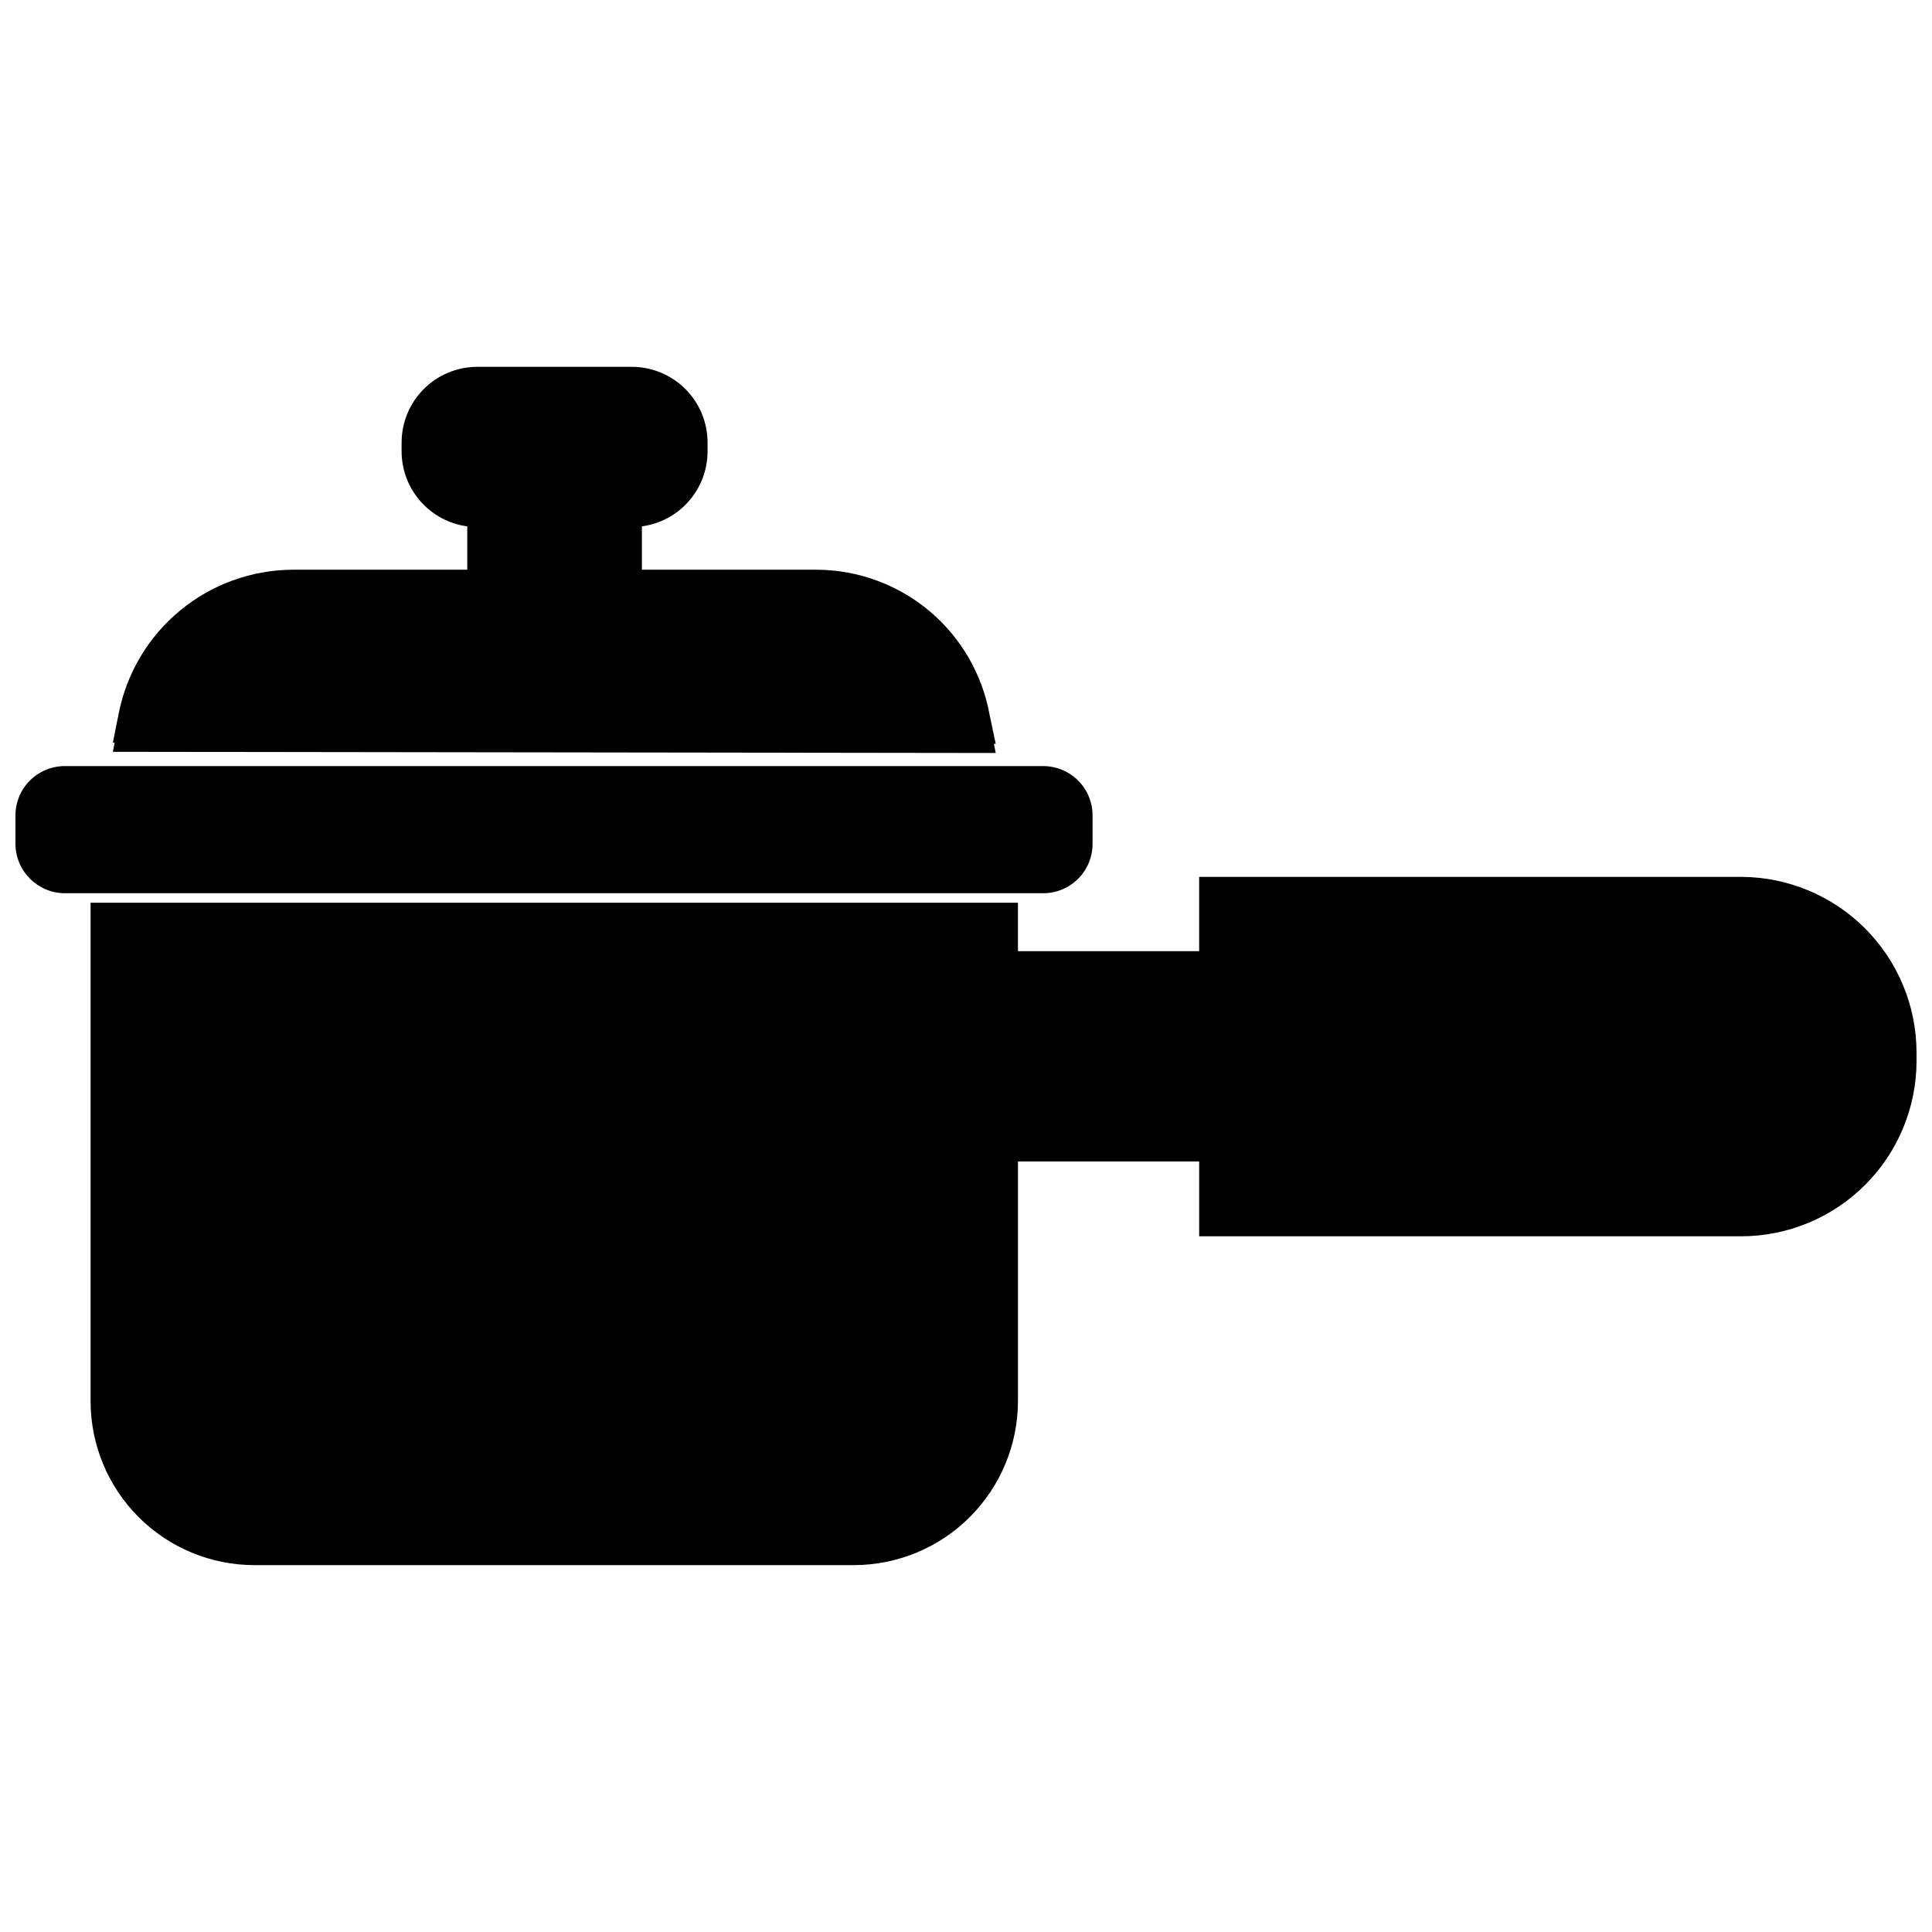
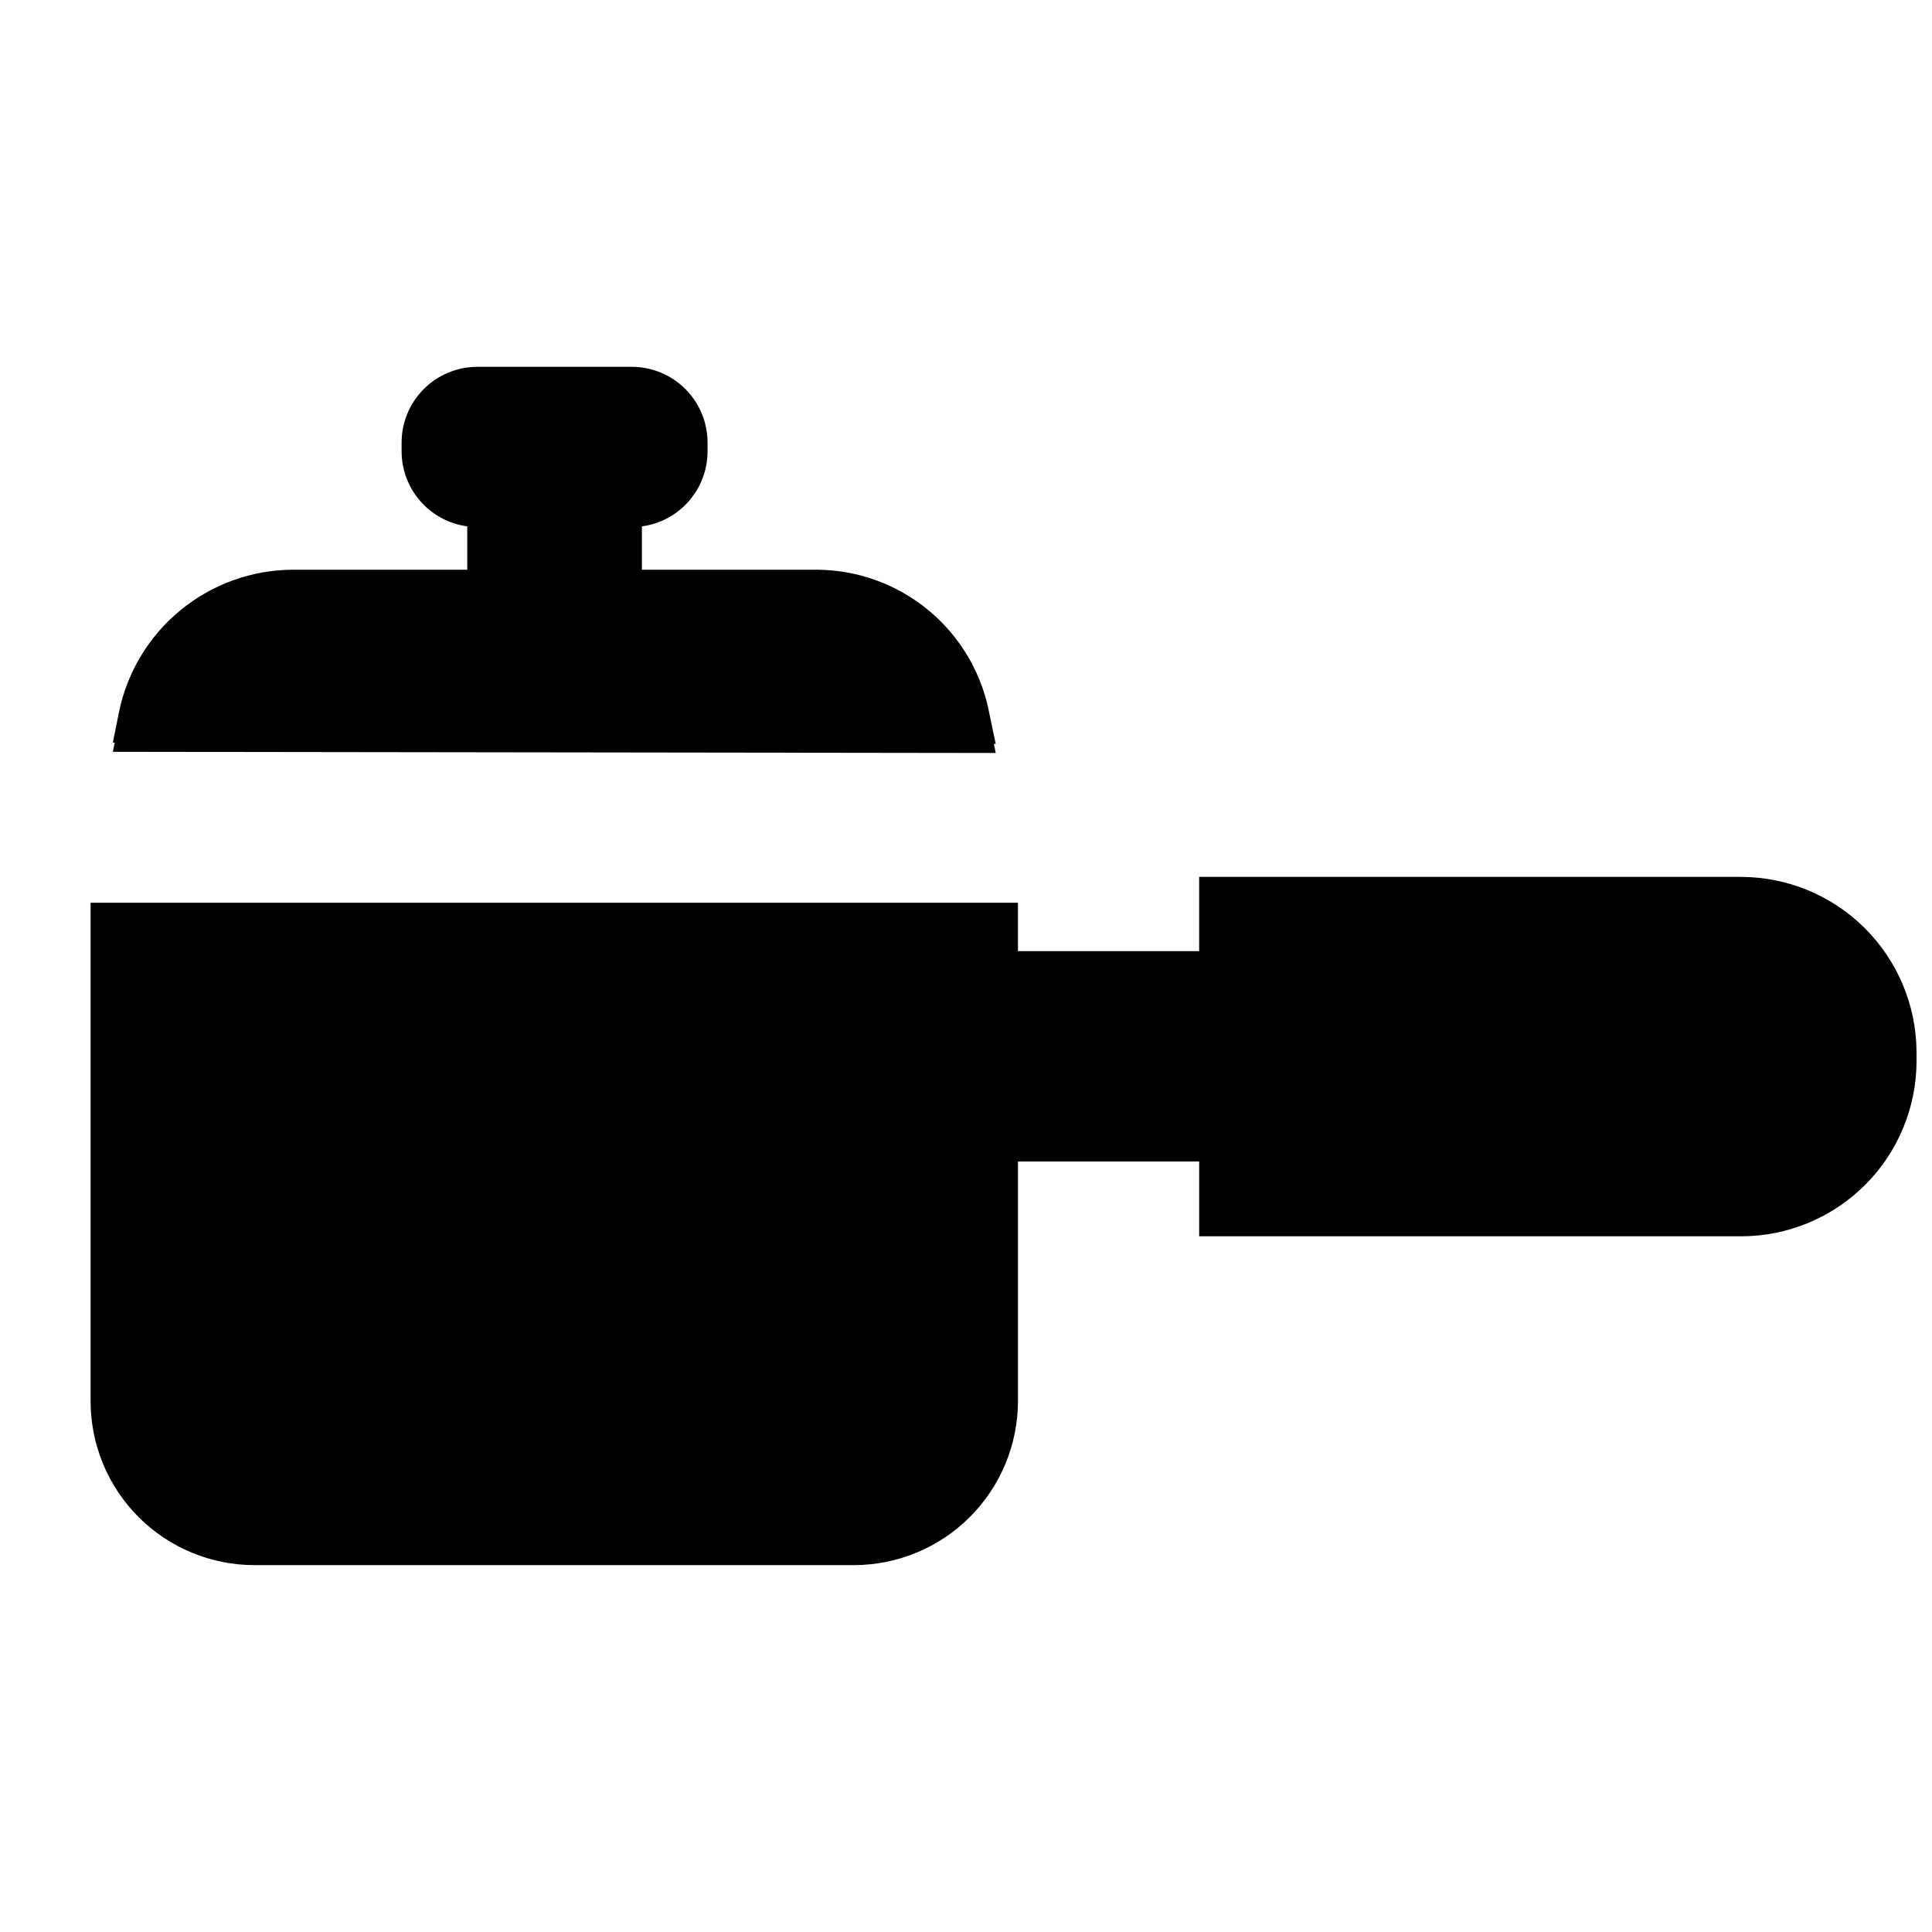
<svg xmlns="http://www.w3.org/2000/svg" width="800px" height="800px" version="1.1" viewBox="144 144 512 512">
  <defs>
    <clipPath id="b">
      <path d="m148.09 347h285.91v34h-285.91z" />
    </clipPath>
    <clipPath id="a">
      <path d="m168 376h483.9v183h-483.9z" />
    </clipPath>
  </defs>
  <g clip-path="url(#b)">
-     <path d="m433.54 367.57v-7.481c0-3.465-1.379-6.789-3.828-9.238-2.453-2.449-5.777-3.828-9.242-3.828h-259.23c-3.477-0.02-6.82 1.348-9.289 3.801-2.469 2.453-3.856 5.789-3.856 9.266v7.481c0 7.262 5.887 13.145 13.145 13.145h259.23c3.481 0 6.816-1.387 9.27-3.856 2.453-2.465 3.82-5.809 3.801-9.289z" />
-   </g>
+     </g>
  <path d="m407.87 343.55-0.473-2.441 0.473 0.004-1.652-7.871v-0.004c-1.977-10.676-7.602-20.332-15.918-27.312-8.316-6.981-18.805-10.852-29.664-10.945h-46.523v-11.492c4.809-0.645 9.219-3.012 12.418-6.66 3.199-3.644 4.969-8.328 4.981-13.176v-1.18-1.18-0.004c0-5.324-2.113-10.43-5.879-14.195-3.766-3.762-8.871-5.879-14.195-5.879h-41.172c-5.281 0.062-10.328 2.207-14.039 5.965-3.715 3.758-5.797 8.828-5.797 14.109v1.18 1.18 0.004c0.016 4.848 1.785 9.531 4.981 13.176 3.199 3.648 7.609 6.016 12.418 6.66v11.492h-46.289c-10.871 0.062-21.387 3.867-29.773 10.781-8.391 6.91-14.141 16.504-16.277 27.164l-1.574 7.871h0.473l-0.473 2.441z" />
  <g clip-path="url(#a)">
    <path d="m651.9 422.75c-0.062-12.305-4.988-24.086-13.703-32.773-8.715-8.688-20.516-13.574-32.82-13.594h-143.59v19.68h-48.02v-12.832h-245.76v132.09c0 11.523 4.578 22.578 12.727 30.727 8.148 8.148 19.199 12.727 30.727 12.727h158.78c11.531 0 22.594-4.574 30.754-12.723 8.16-8.148 12.758-19.199 12.777-30.73v-63.527h48.02v19.836h143.59c12.324 0 24.148-4.891 32.871-13.598 8.723-8.707 13.633-20.52 13.652-32.848v-1.18-1.258z" />
  </g>
</svg>